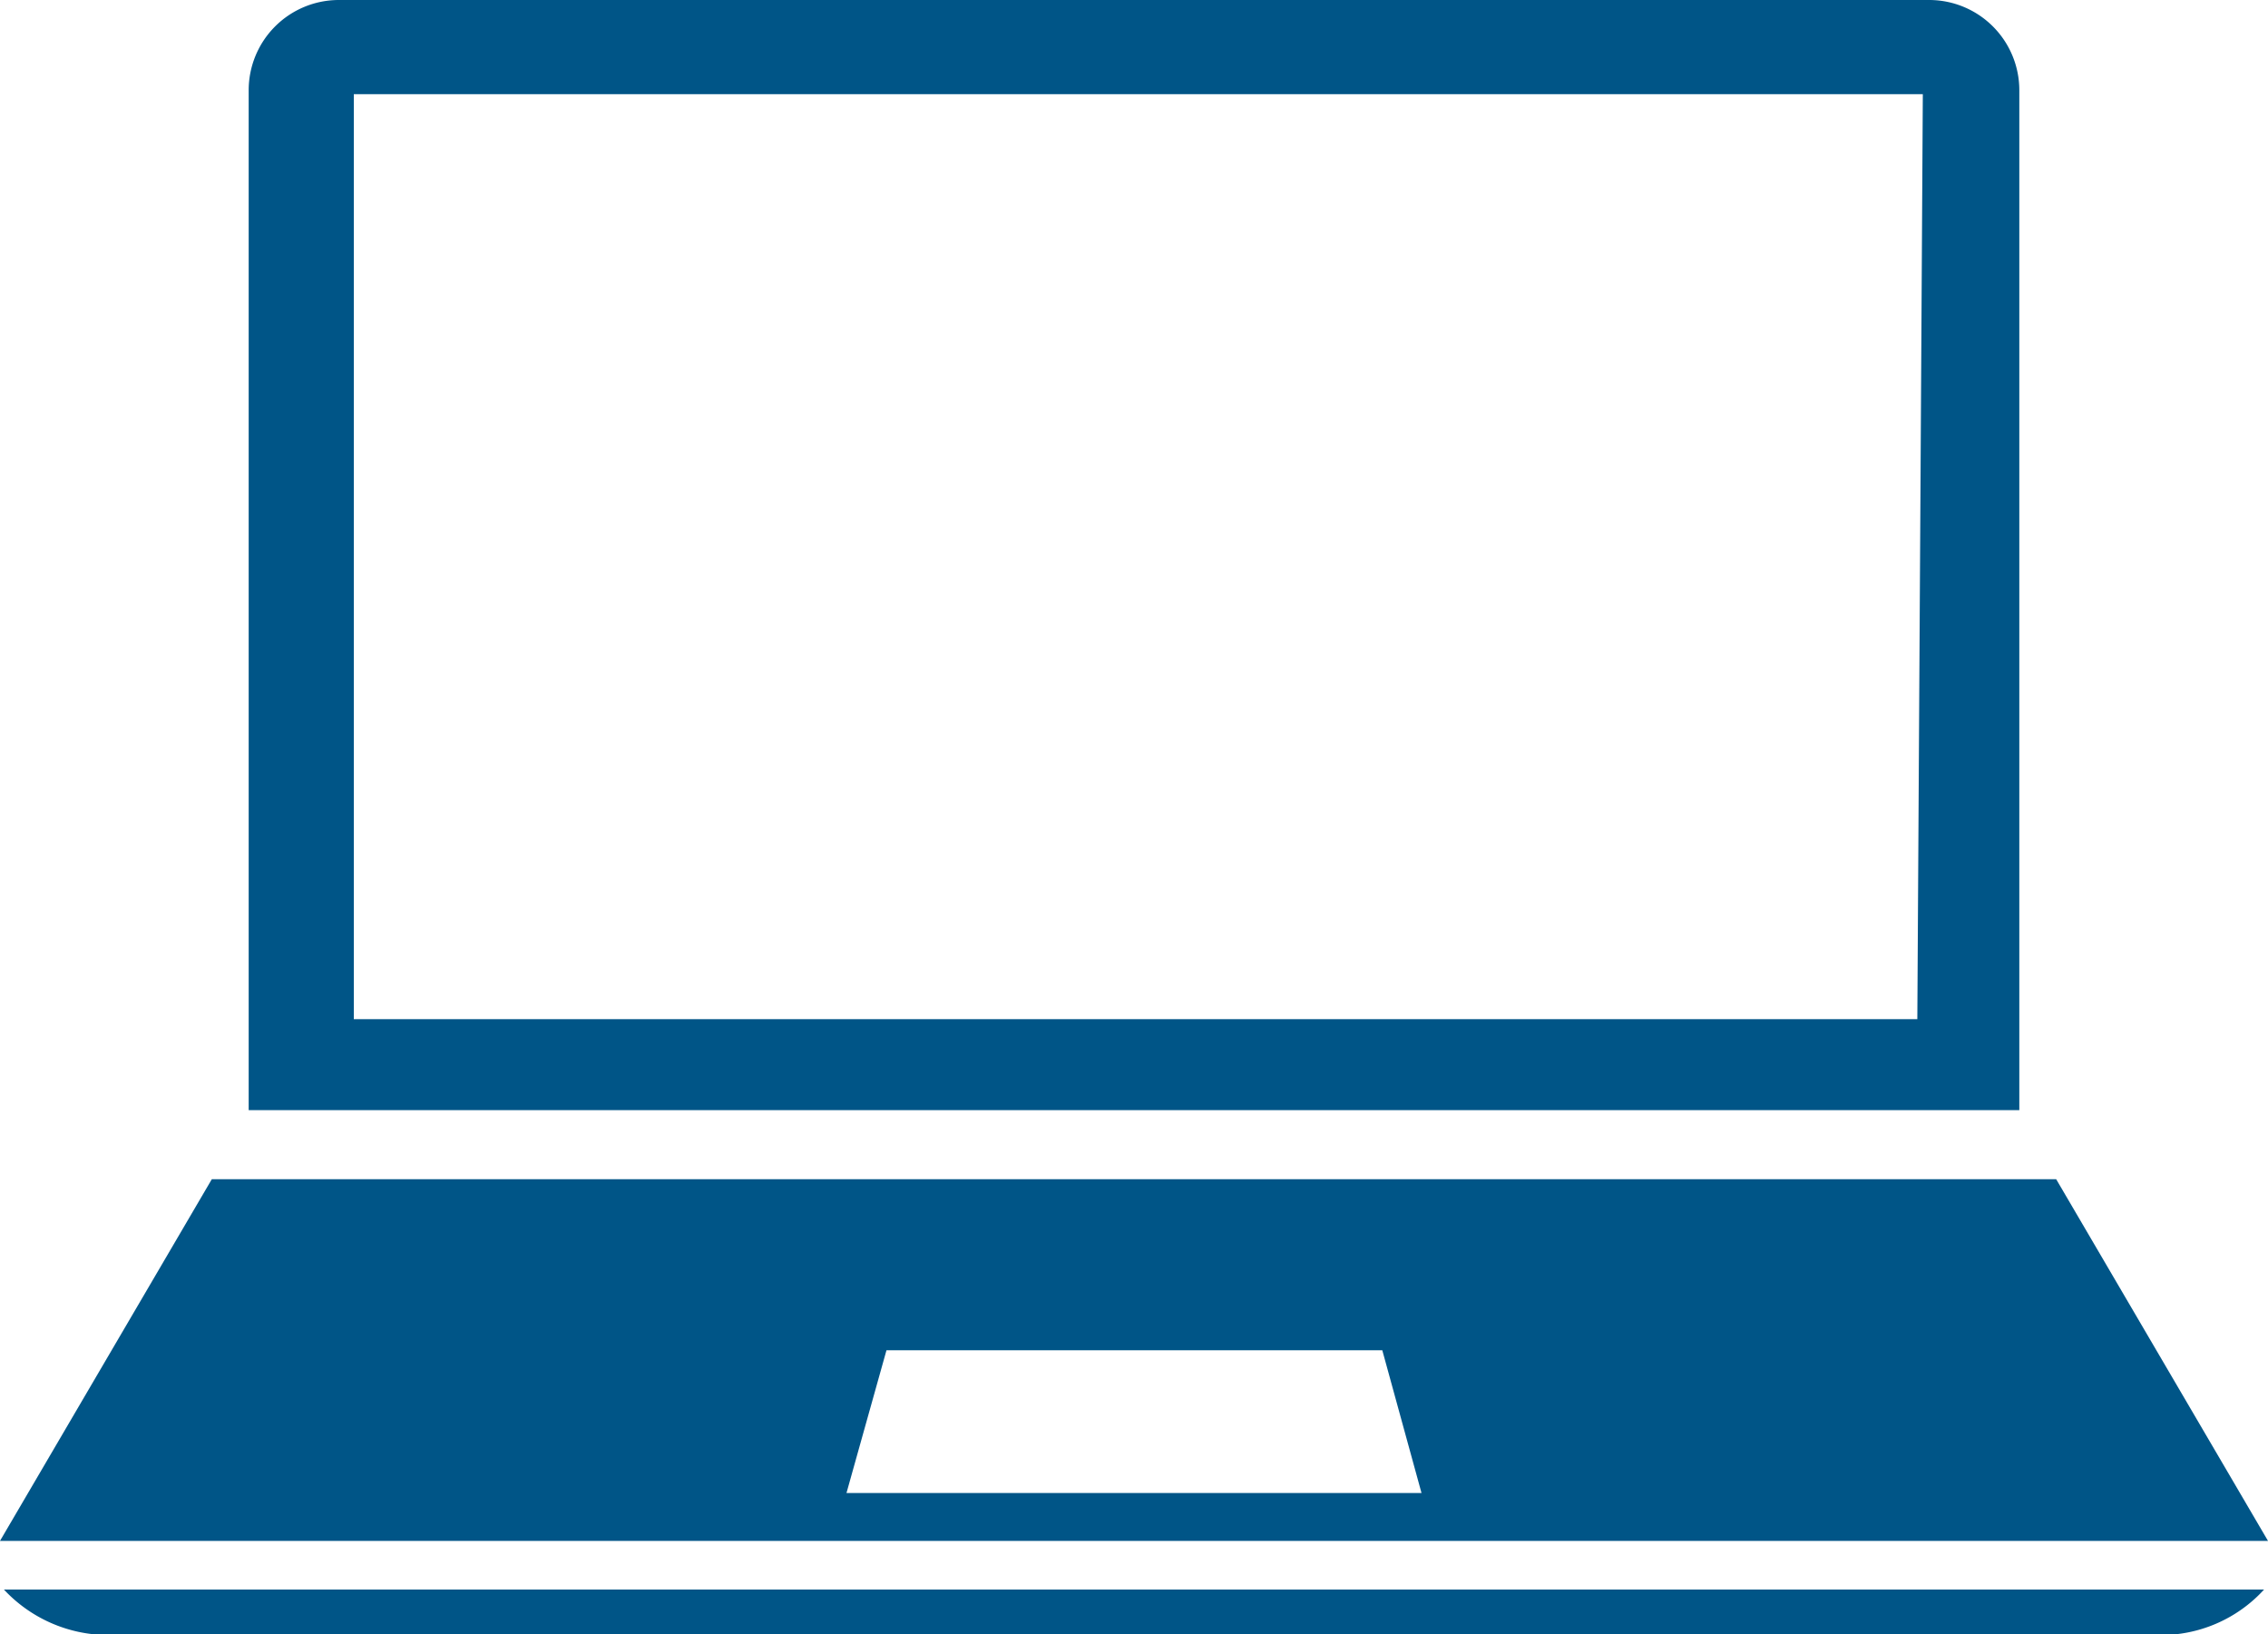
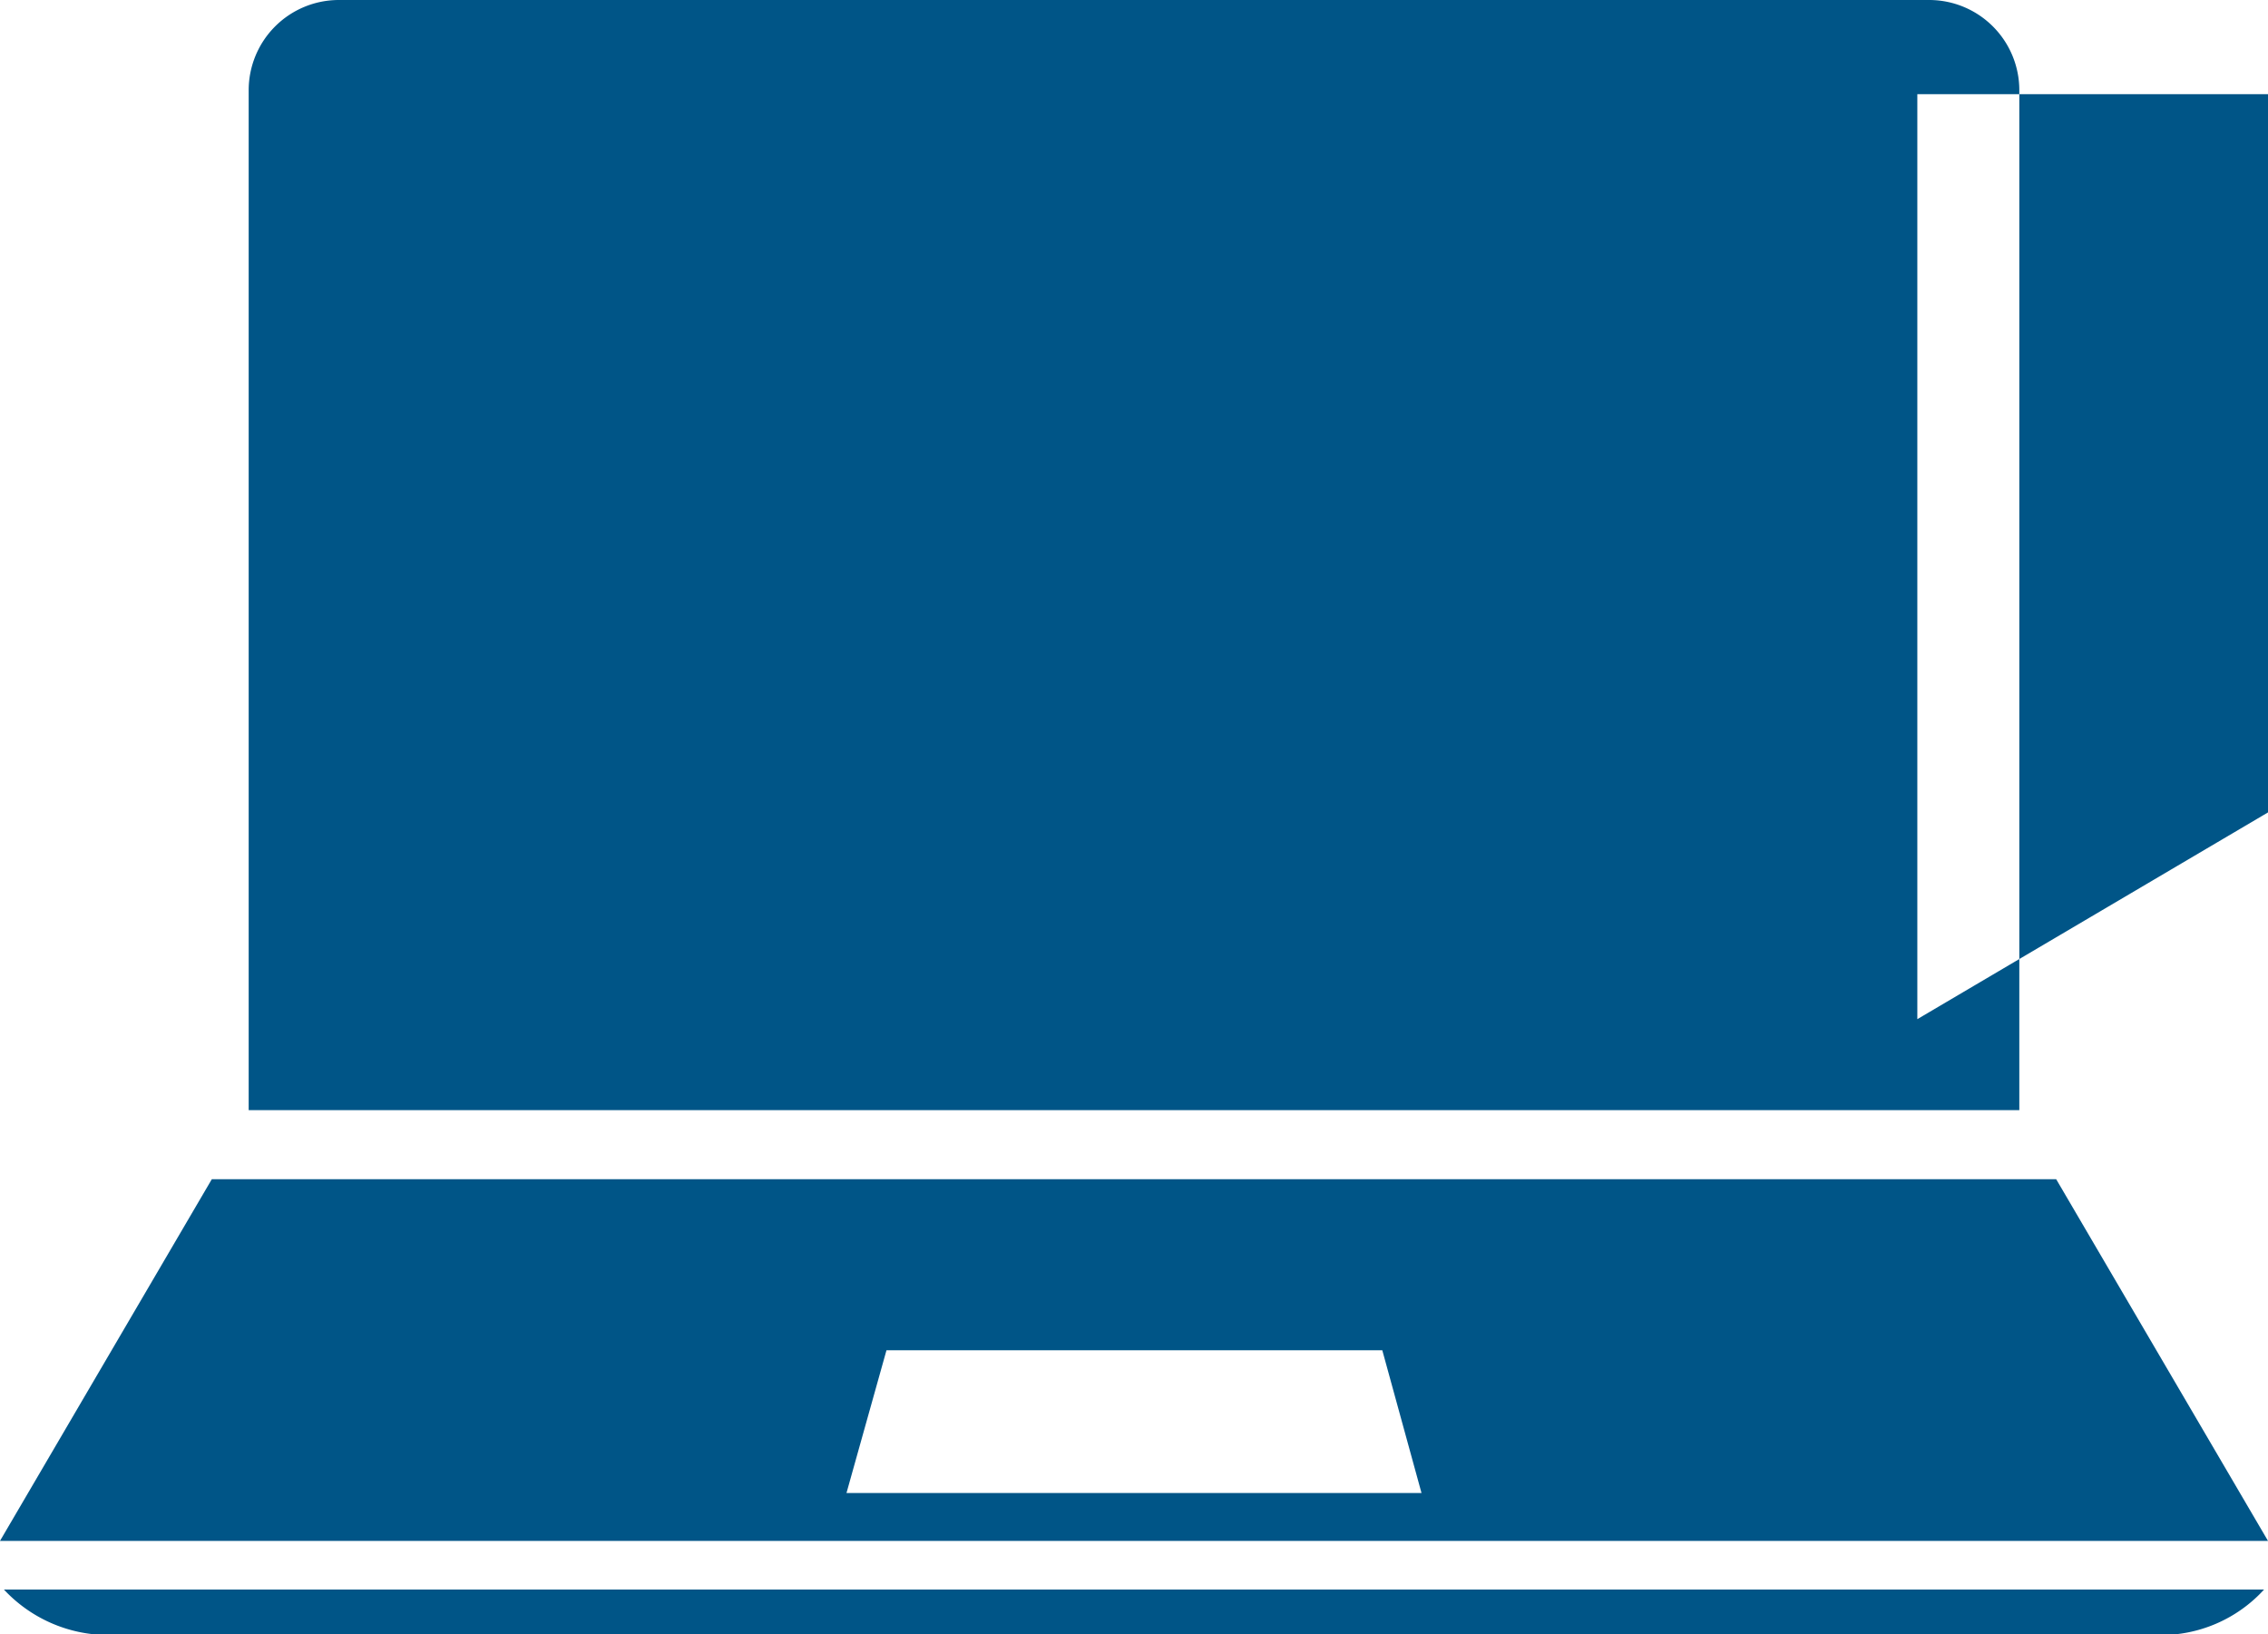
<svg xmlns="http://www.w3.org/2000/svg" id="Layer_1" data-name="Layer 1" viewBox="0 0 28.91 20.83">
  <defs>
    <style>.cls-1{fill:#005587;}</style>
  </defs>
  <title>COMPUTER</title>
-   <path class="cls-1" d="M26.23,4.51a1.15,1.15,0,0,0-1.14-1.15H4.8A1.15,1.15,0,0,0,3.66,4.51v13H26.23Zm-1.3,11.84H5V4.56h20ZM.54,23.62H29.35A1.78,1.78,0,0,1,28,24.2H1.86A1.82,1.82,0,0,1,.54,23.62ZM26.7,18.39H3.19L.49,23H29.4Zm-15.42,4,.51-1.82h6.32l.5,1.82Z" transform="translate(-0.49 -3.36)" />
+   <path class="cls-1" d="M26.23,4.51a1.15,1.15,0,0,0-1.14-1.15H4.8A1.15,1.15,0,0,0,3.66,4.51v13H26.23Zm-1.3,11.84V4.56h20ZM.54,23.62H29.35A1.78,1.78,0,0,1,28,24.2H1.86A1.82,1.82,0,0,1,.54,23.62ZM26.7,18.39H3.19L.49,23H29.4Zm-15.42,4,.51-1.82h6.32l.5,1.82Z" transform="translate(-0.49 -3.36)" />
</svg>